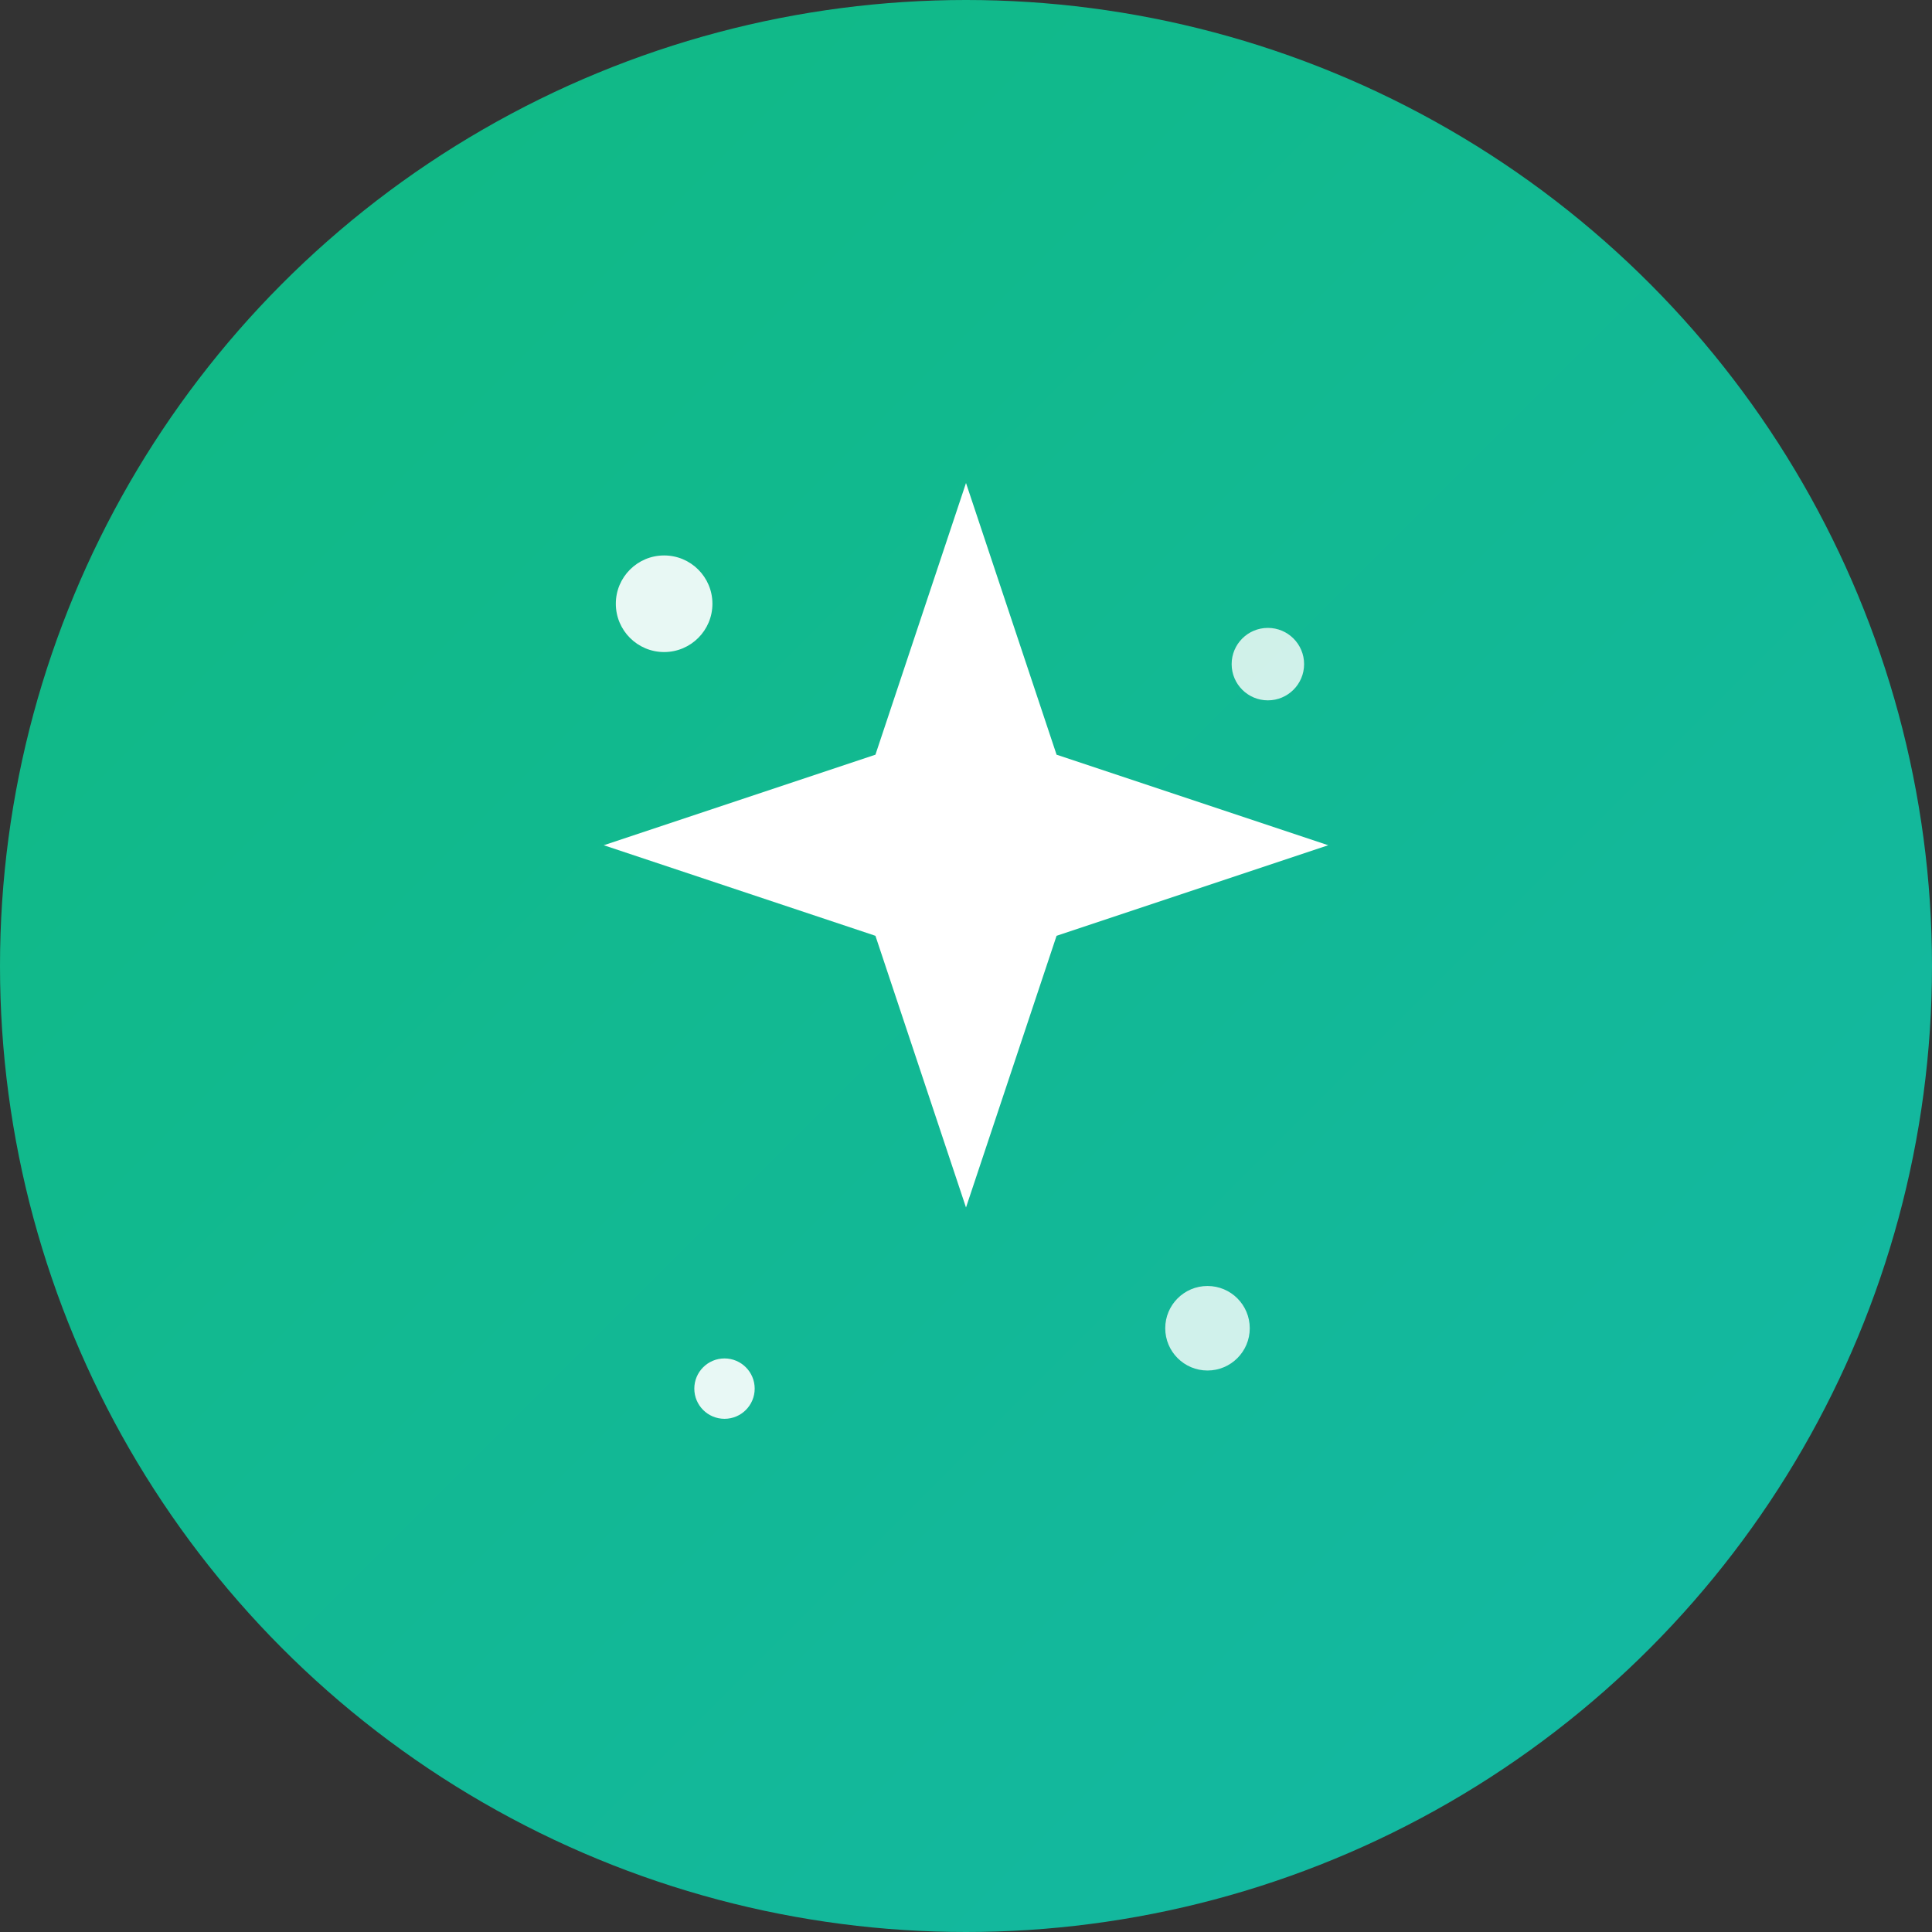
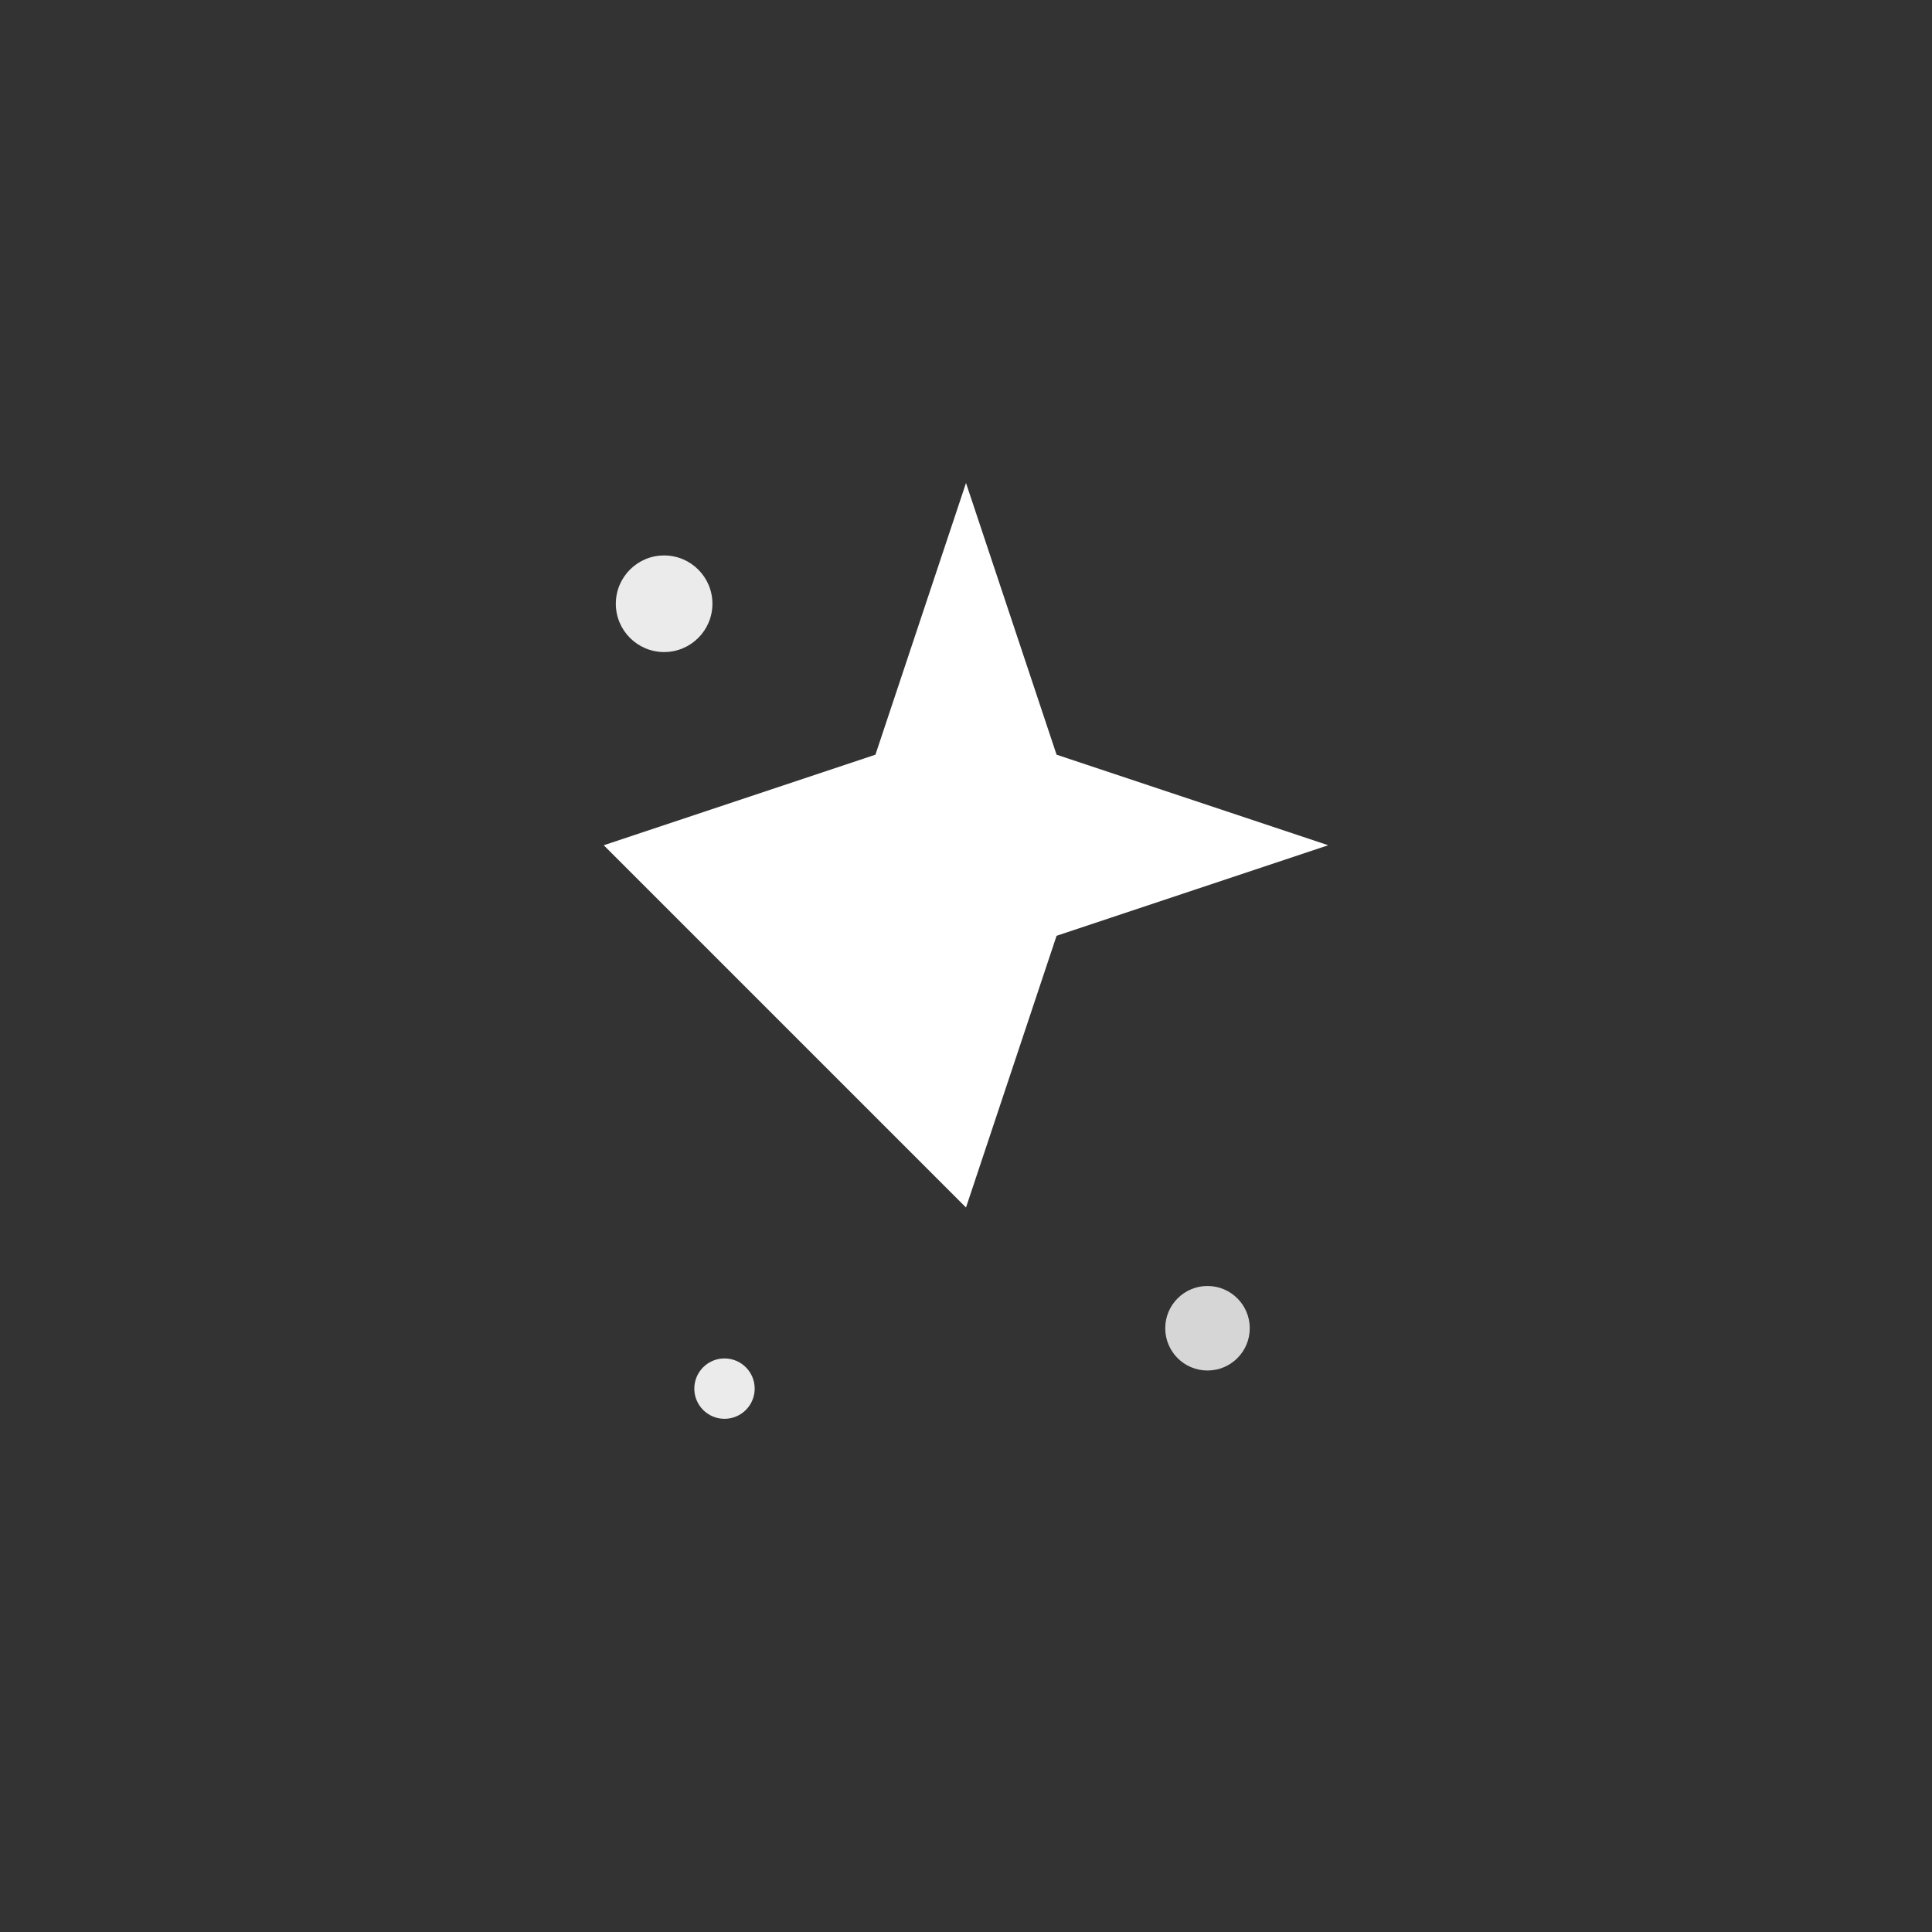
<svg xmlns="http://www.w3.org/2000/svg" viewBox="0 0 32 32" width="32" height="32">
  <rect x="0" y="0" width="32" height="32" fill="#333333" stroke="none" />
  <defs>
    <linearGradient id="bg" x1="0%" y1="0%" x2="100%" y2="100%">
      <stop offset="0%" style="stop-color:#10B981;stop-opacity:1" />
      <stop offset="100%" style="stop-color:#14B8A6;stop-opacity:1" />
    </linearGradient>
  </defs>
-   <circle cx="16" cy="16" r="16" fill="url(#bg)" />
  <g fill="white">
-     <path d="M16 8 L17.5 12.5 L22 14 L17.5 15.5 L16 20 L14.5 15.5 L10 14 L14.5 12.5 Z" opacity="1" />
+     <path d="M16 8 L17.5 12.5 L22 14 L17.5 15.5 L16 20 L10 14 L14.5 12.5 Z" opacity="1" />
    <circle cx="11" cy="10" r="0.8" opacity="0.9" />
-     <circle cx="21" cy="11" r="0.6" opacity="0.8" />
    <circle cx="12" cy="23" r="0.5" opacity="0.9" />
    <circle cx="20" cy="22" r="0.7" opacity="0.8" />
  </g>
</svg>